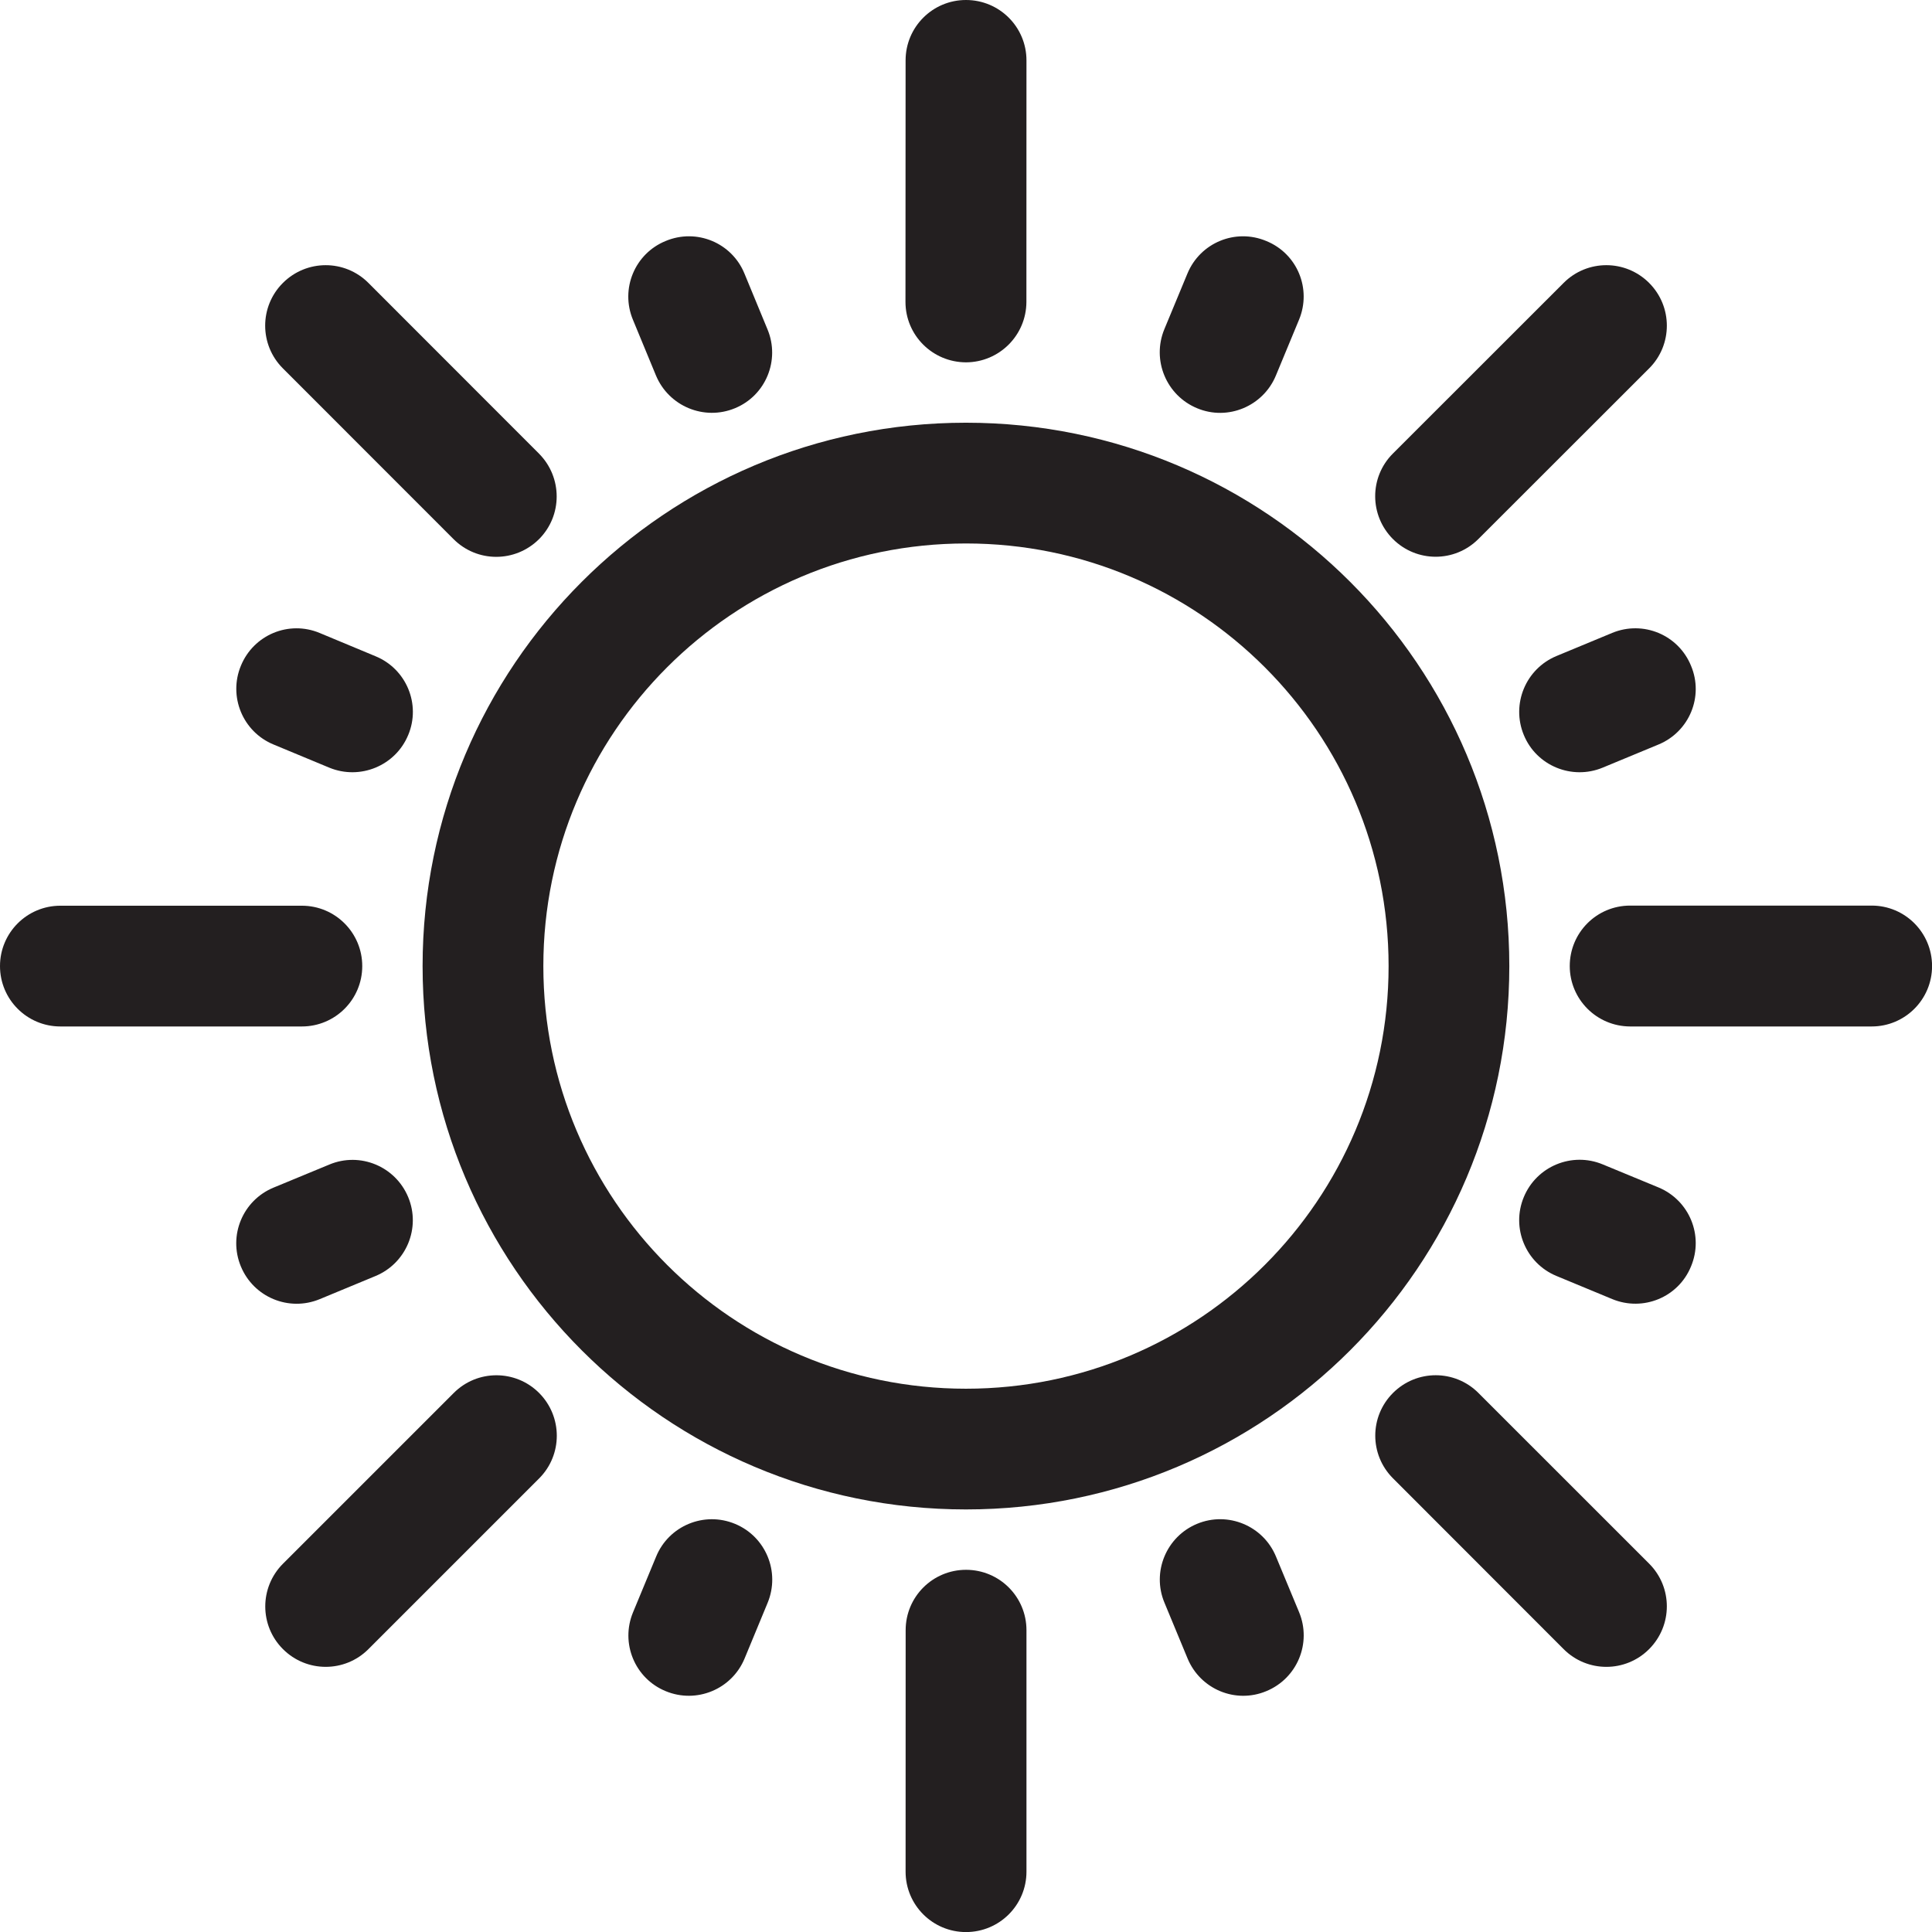
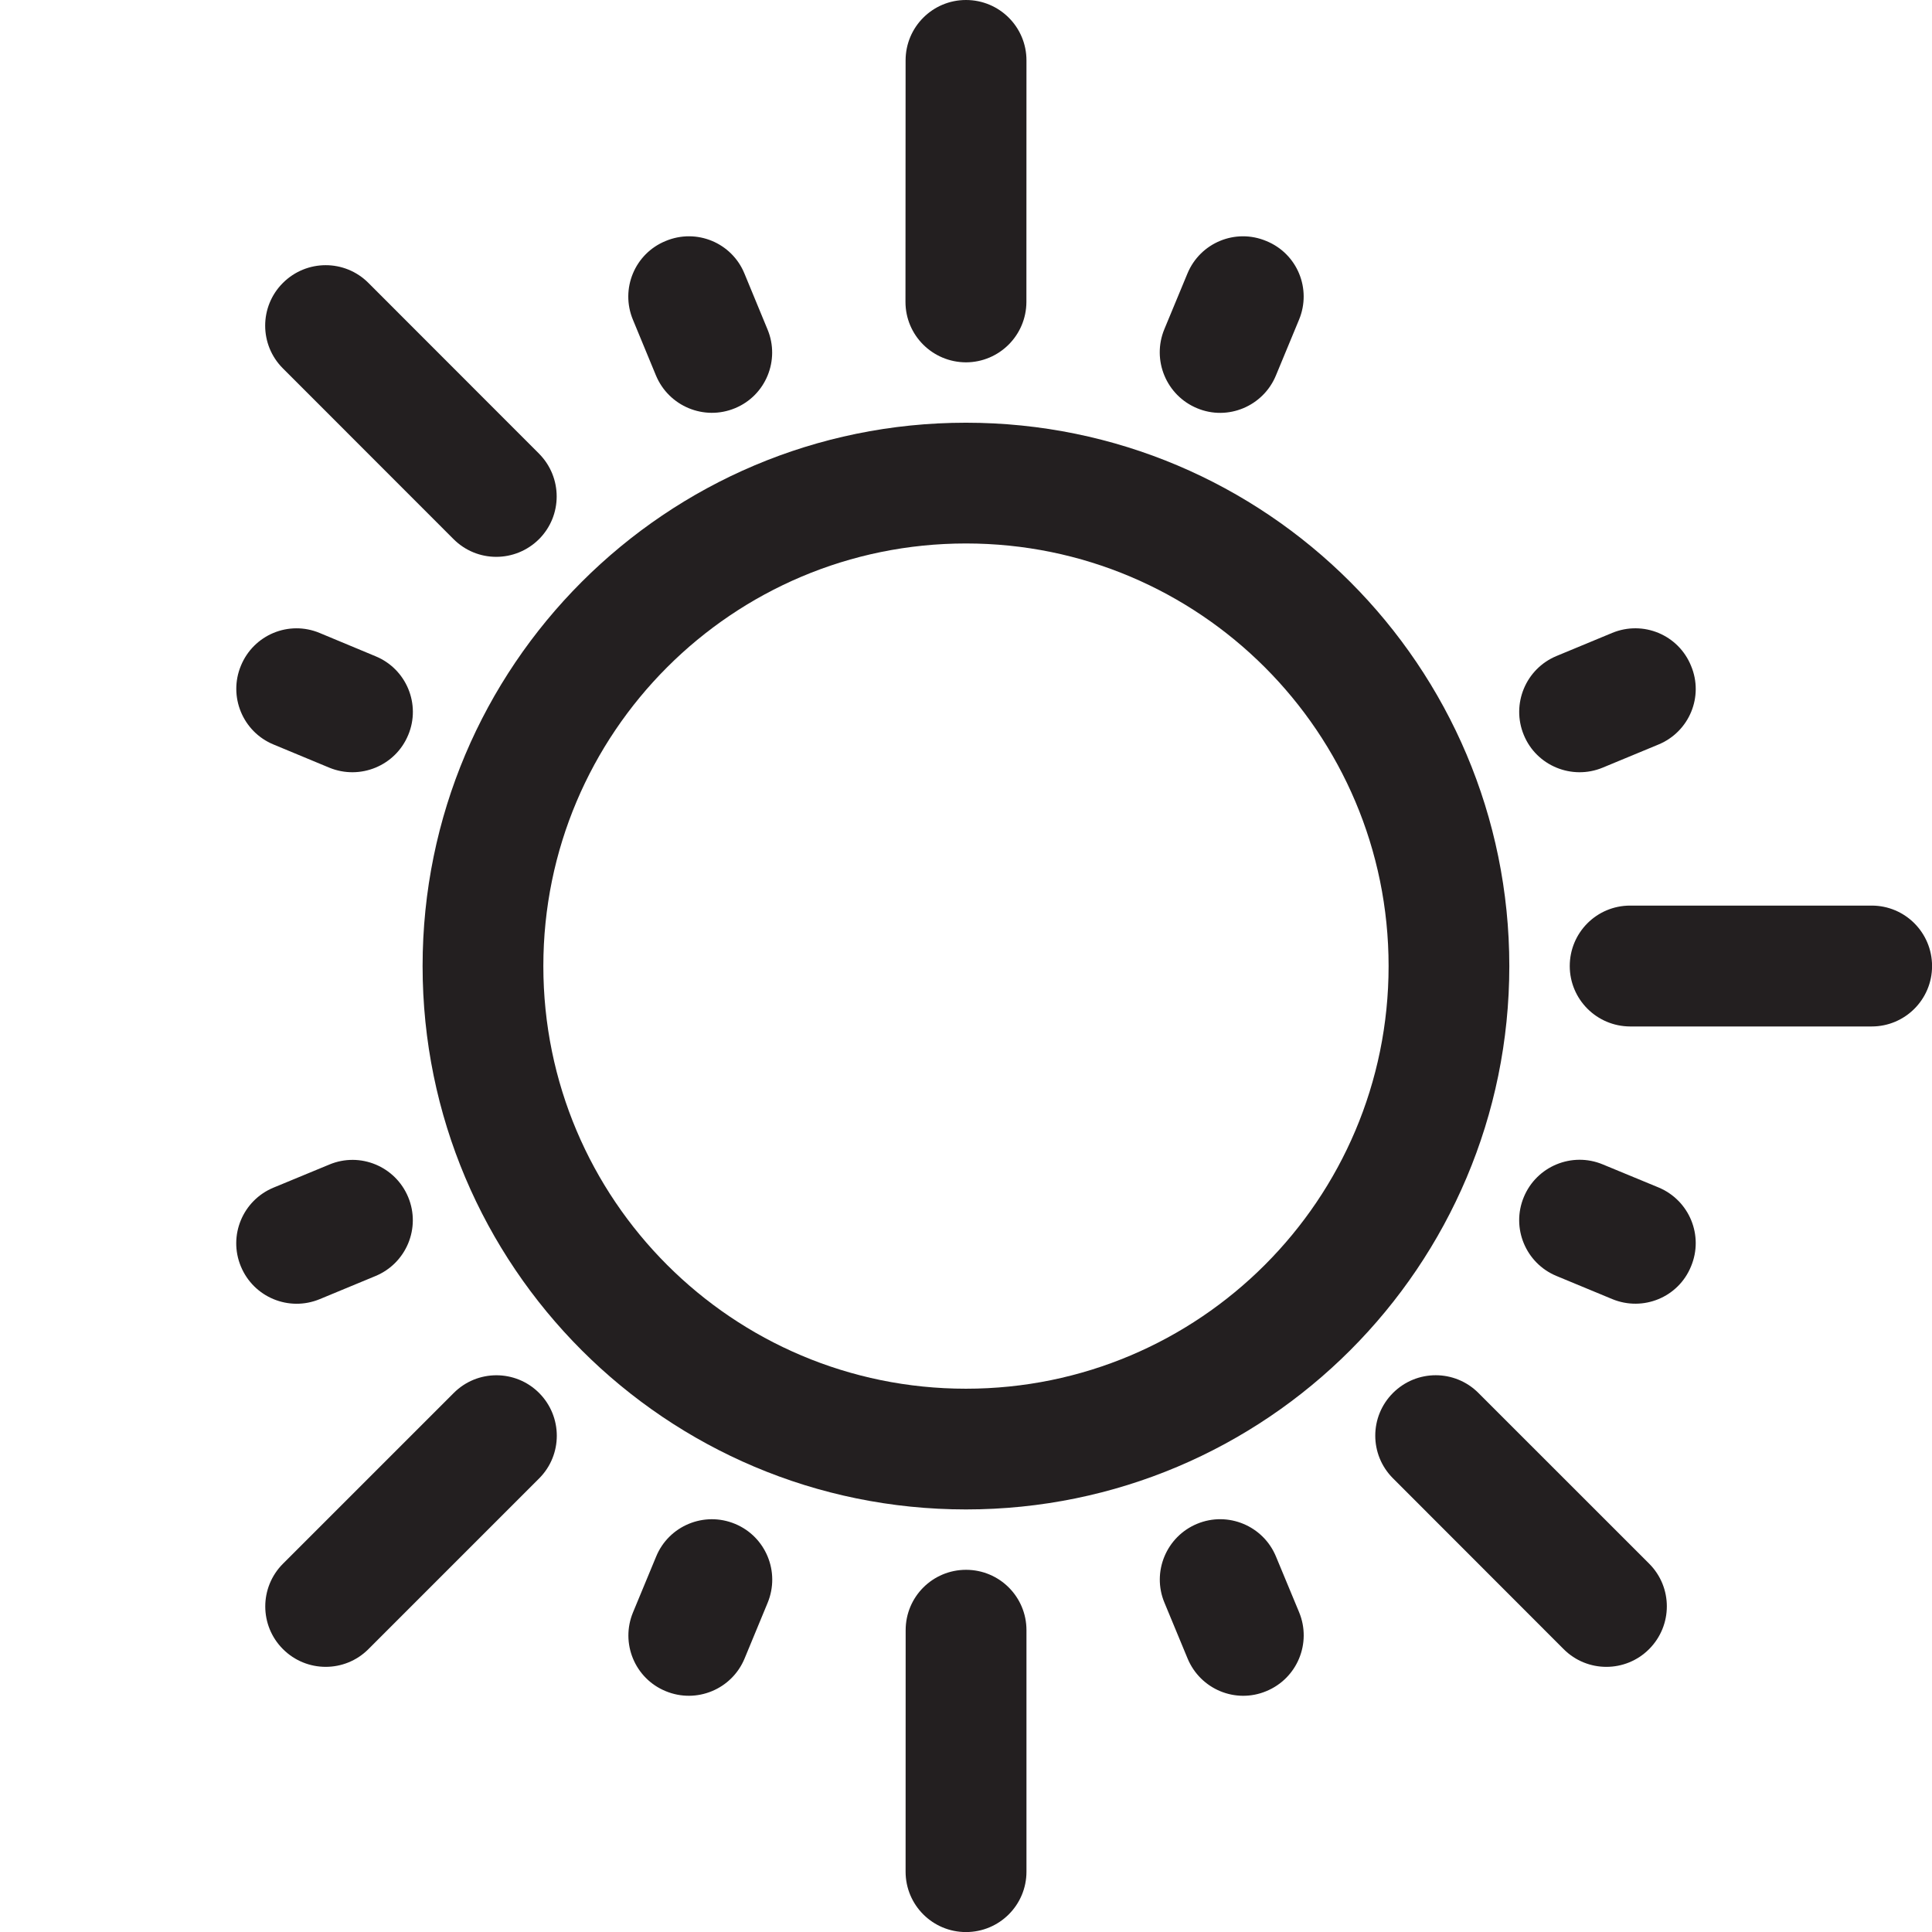
<svg xmlns="http://www.w3.org/2000/svg" version="1.0" id="Layer_1" x="0px" y="0px" width="64px" height="64px" viewBox="0 0 64 64" enable-background="new 0 0 64 64" xml:space="preserve">
  <g>
-     <path fill-rule="evenodd" clip-rule="evenodd" fill="#231F20" d="M12,32.003c0-1.105-0.895-2-2-2H2c-1.105,0-2,0.895-2,2   s0.895,2,2,2h8C11.105,34.003,12,33.108,12,32.003z" />
    <path fill-rule="evenodd" clip-rule="evenodd" fill="#231F20" d="M10.591,43.036l1.848-0.766c1.021-0.424,1.506-1.592,1.084-2.611   c-0.424-1.023-1.594-1.508-2.613-1.082l-1.848,0.764c-1.021,0.422-1.507,1.59-1.083,2.611C8.402,42.974,9.57,43.458,10.591,43.036z   " />
    <path fill-rule="evenodd" clip-rule="evenodd" fill="#231F20" d="M24.349,50.48c-1.021-0.424-2.193,0.061-2.613,1.082L20.97,53.41   c-0.424,1.021,0.059,2.191,1.08,2.611c1.021,0.424,2.191-0.059,2.615-1.08l0.764-1.846C25.851,52.072,25.368,50.902,24.349,50.48z" />
    <path fill-rule="evenodd" clip-rule="evenodd" fill="#231F20" d="M42.269,51.564c-0.422-1.023-1.594-1.508-2.613-1.086   s-1.508,1.594-1.082,2.613l0.766,1.848c0.424,1.021,1.59,1.508,2.609,1.082c1.023-0.422,1.508-1.59,1.086-2.613L42.269,51.564z" />
    <path fill-rule="evenodd" clip-rule="evenodd" fill="#231F20" d="M54.939,39.335l-1.844-0.762   c-1.023-0.426-2.195,0.062-2.617,1.082c-0.424,1.02,0.062,2.191,1.082,2.613l1.848,0.766c1.023,0.422,2.191-0.059,2.609-1.082   C56.445,40.931,55.963,39.761,54.939,39.335z" />
    <path fill-rule="evenodd" clip-rule="evenodd" fill="#231F20" d="M53.406,20.966l-1.842,0.764   c-1.025,0.424-1.508,1.598-1.086,2.617c0.418,1.02,1.594,1.504,2.613,1.082l1.848-0.766c1.021-0.422,1.508-1.59,1.078-2.609   C55.6,21.03,54.432,20.542,53.406,20.966z" />
    <path fill-rule="evenodd" clip-rule="evenodd" fill="#231F20" d="M39.655,13.523c1.016,0.426,2.189-0.064,2.611-1.084l0.766-1.848   c0.424-1.021-0.057-2.189-1.084-2.607c-1.018-0.428-2.189,0.053-2.613,1.078l-0.764,1.842   C38.147,11.929,38.636,13.101,39.655,13.523z" />
    <path fill-rule="evenodd" clip-rule="evenodd" fill="#231F20" d="M21.729,12.437c0.426,1.023,1.598,1.508,2.617,1.086   c1.02-0.418,1.504-1.594,1.078-2.613l-0.764-1.85c-0.42-1.021-1.588-1.505-2.611-1.076c-1.02,0.417-1.508,1.585-1.082,2.609   L21.729,12.437z" />
    <path fill-rule="evenodd" clip-rule="evenodd" fill="#231F20" d="M9.062,24.663l1.844,0.766c1.023,0.422,2.195-0.062,2.617-1.082   c0.426-1.016-0.062-2.191-1.086-2.609l-1.848-0.77c-1.02-0.426-2.188,0.059-2.609,1.086C7.559,23.069,8.039,24.241,9.062,24.663z" />
    <path fill-rule="evenodd" clip-rule="evenodd" fill="#231F20" d="M15.031,46.144l-5.658,5.657c-0.781,0.783-0.781,2.047,0,2.828   c0.783,0.783,2.049,0.783,2.83,0.002l5.656-5.656c0.781-0.781,0.781-2.046,0-2.831C17.077,45.362,15.812,45.362,15.031,46.144z" />
    <path fill-rule="evenodd" clip-rule="evenodd" fill="#231F20" d="M32.001,52.002c-1.105,0-2,0.893-2,2l-0.002,8   c0,1.105,0.895,2,2,2c1.109,0,2.004-0.895,2.004-2v-8C34.003,52.896,33.108,52.002,32.001,52.002z" />
    <path fill-rule="evenodd" clip-rule="evenodd" fill="#231F20" d="M48.973,46.142c-0.781-0.781-2.046-0.781-2.829,0.002   c-0.781,0.781-0.783,2.044,0,2.827l5.655,5.66c0.781,0.781,2.047,0.781,2.828,0c0.785-0.785,0.785-2.051,0.004-2.832L48.973,46.142   z" />
    <path fill-rule="evenodd" clip-rule="evenodd" fill="#231F20" d="M62.002,29.999H54c-1.105,0-2,0.893-2,2.004   c0.002,1.102,0.893,1.996,2,2h8.002c1.105,0,2-0.895,2-2C64.002,30.894,63.107,29.999,62.002,29.999z" />
-     <path fill-rule="evenodd" clip-rule="evenodd" fill="#231F20" d="M48.971,17.858l5.66-5.656c0.781-0.781,0.781-2.047-0.002-2.83   s-2.049-0.783-2.83-0.002l-5.659,5.656c-0.781,0.781-0.781,2.046,0.004,2.832C46.925,18.636,48.186,18.64,48.971,17.858z" />
    <path fill-rule="evenodd" clip-rule="evenodd" fill="#231F20" d="M32.001,12.003c1.102-0.004,1.996-0.896,2-2L34.003,2   c0-1.105-0.895-2-2.004-2c-1.105,0-2,0.895-2,2l-0.004,8C29.995,11.105,30.89,12,32.001,12.003z" />
    <path fill-rule="evenodd" clip-rule="evenodd" fill="#231F20" d="M15.025,17.86c0.781,0.781,2.044,0.783,2.833-0.002   c0.777-0.781,0.777-2.042,0-2.828l-5.656-5.66c-0.781-0.781-2.047-0.781-2.832,0.004c-0.781,0.781-0.781,2.047,0,2.828   L15.025,17.86z" />
    <path fill-rule="evenodd" clip-rule="evenodd" fill="#231F20" d="M31.999,14.003c-9.941,0-18,8.058-18,18s8.058,17.999,18,17.999   s17.999-8.058,17.999-17.999S41.94,14.003,31.999,14.003z M31.999,46.003c-7.732,0-14-6.268-14-14s6.268-14,14-14s14,6.268,14,14   S39.731,46.003,31.999,46.003z" />
  </g>
</svg>